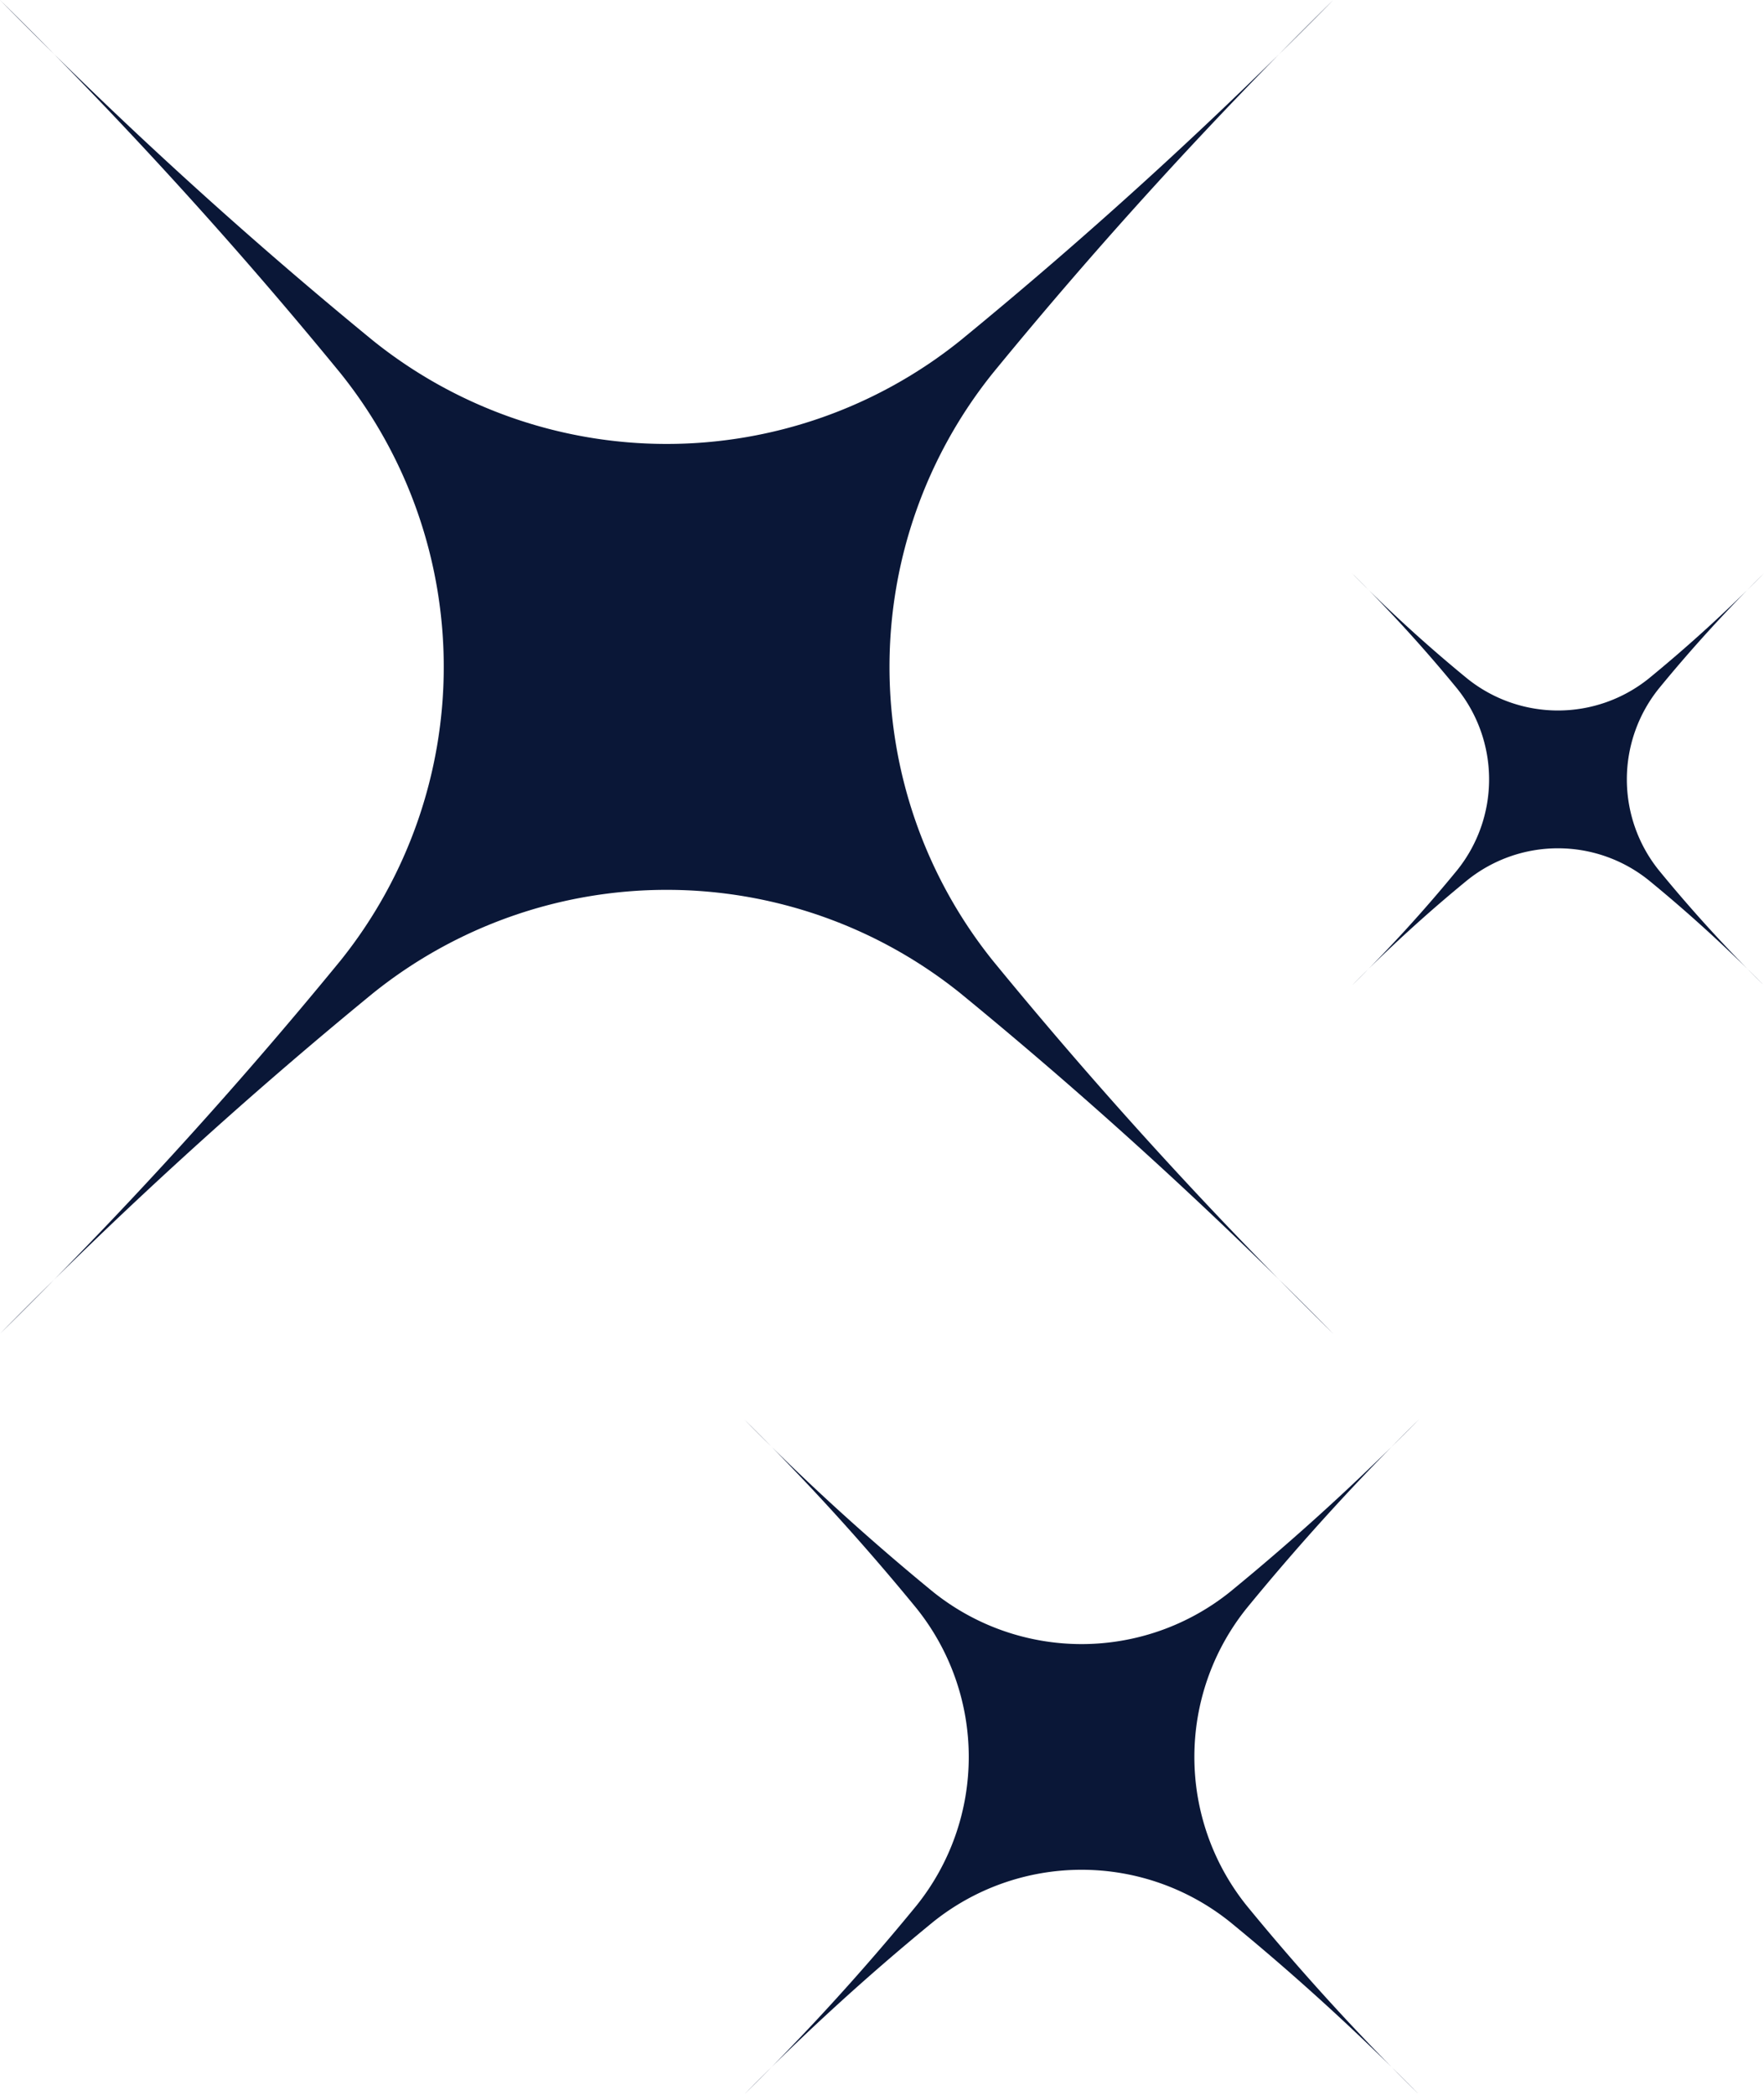
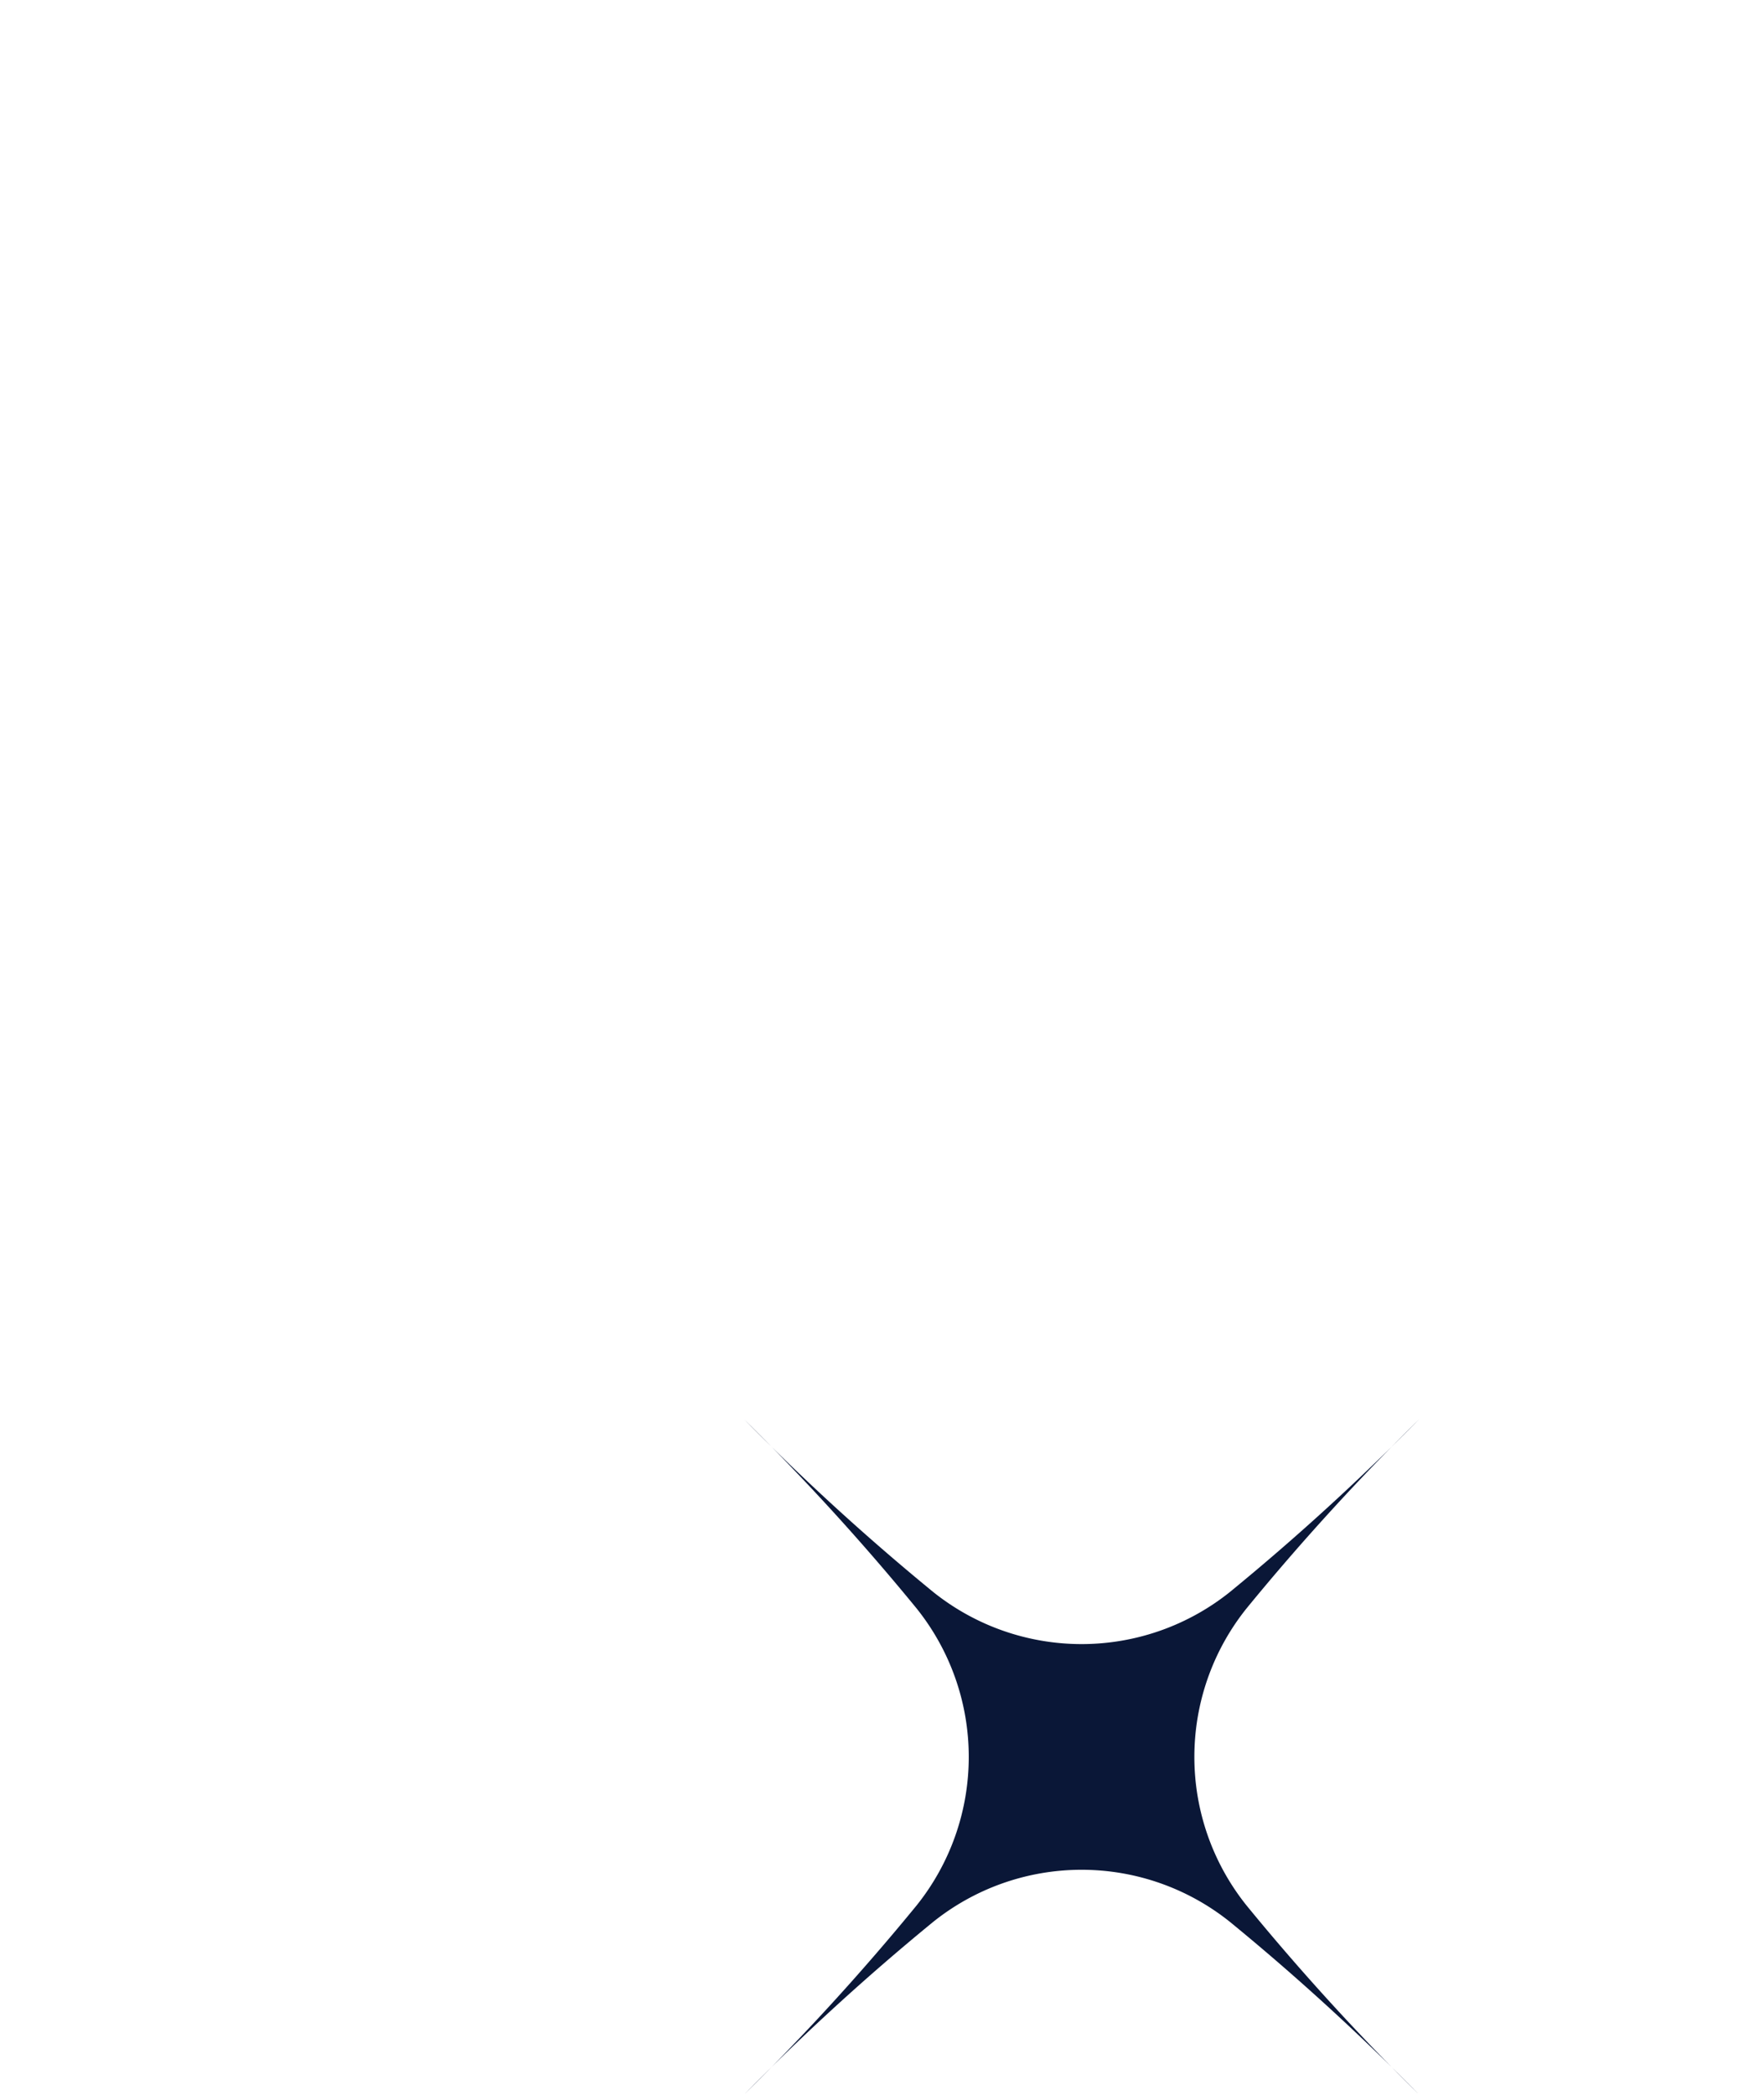
<svg xmlns="http://www.w3.org/2000/svg" fill="#000000" height="187.2" preserveAspectRatio="xMidYMid meet" version="1" viewBox="-0.0 -0.0 157.7 187.2" width="157.7" zoomAndPan="magnify">
  <g fill="#0a1737" id="change1_1">
-     <path d="M88.757,33.344a41.925,41.925,0,0,0,0,52.505,420.027,420.027,0,0,0,30.436,33.344A420.027,420.027,0,0,0,85.849,88.757a41.925,41.925,0,0,0-52.5,0A420.027,420.027,0,0,0,0,119.193,420.027,420.027,0,0,0,30.436,85.849a41.925,41.925,0,0,0,0-52.5A420.027,420.027,0,0,0,0,0,420.027,420.027,0,0,0,33.344,30.436a41.925,41.925,0,0,0,52.505,0A420.027,420.027,0,0,0,119.193,0,420.027,420.027,0,0,0,88.757,33.344Z" />
    <path d="M111.449,143.725a21.217,21.217,0,0,0,0,26.57,212.511,212.511,0,0,0,15.4,16.873,212.707,212.707,0,0,0-16.873-15.4,21.219,21.219,0,0,0-26.571,0,212.707,212.707,0,0,0-16.873,15.4,212.511,212.511,0,0,0,15.4-16.873,21.217,21.217,0,0,0,0-26.57,212.671,212.671,0,0,0-15.4-16.874,212.316,212.316,0,0,0,16.873,15.4,21.216,21.216,0,0,0,26.571,0,212.316,212.316,0,0,0,16.873-15.4A212.671,212.671,0,0,0,111.449,143.725Z" />
-     <path d="M148.293,61.54a12.955,12.955,0,0,0,0,16.223,129.71,129.71,0,0,0,9.4,10.3,129.726,129.726,0,0,0-10.3-9.4,12.952,12.952,0,0,0-16.223,0,129.726,129.726,0,0,0-10.3,9.4,129.906,129.906,0,0,0,9.4-10.3,12.955,12.955,0,0,0,0-16.223,130.1,130.1,0,0,0-9.4-10.3,129.726,129.726,0,0,0,10.3,9.4,12.955,12.955,0,0,0,16.223,0,129.726,129.726,0,0,0,10.3-9.4A129.9,129.9,0,0,0,148.293,61.54Z" />
  </g>
</svg>